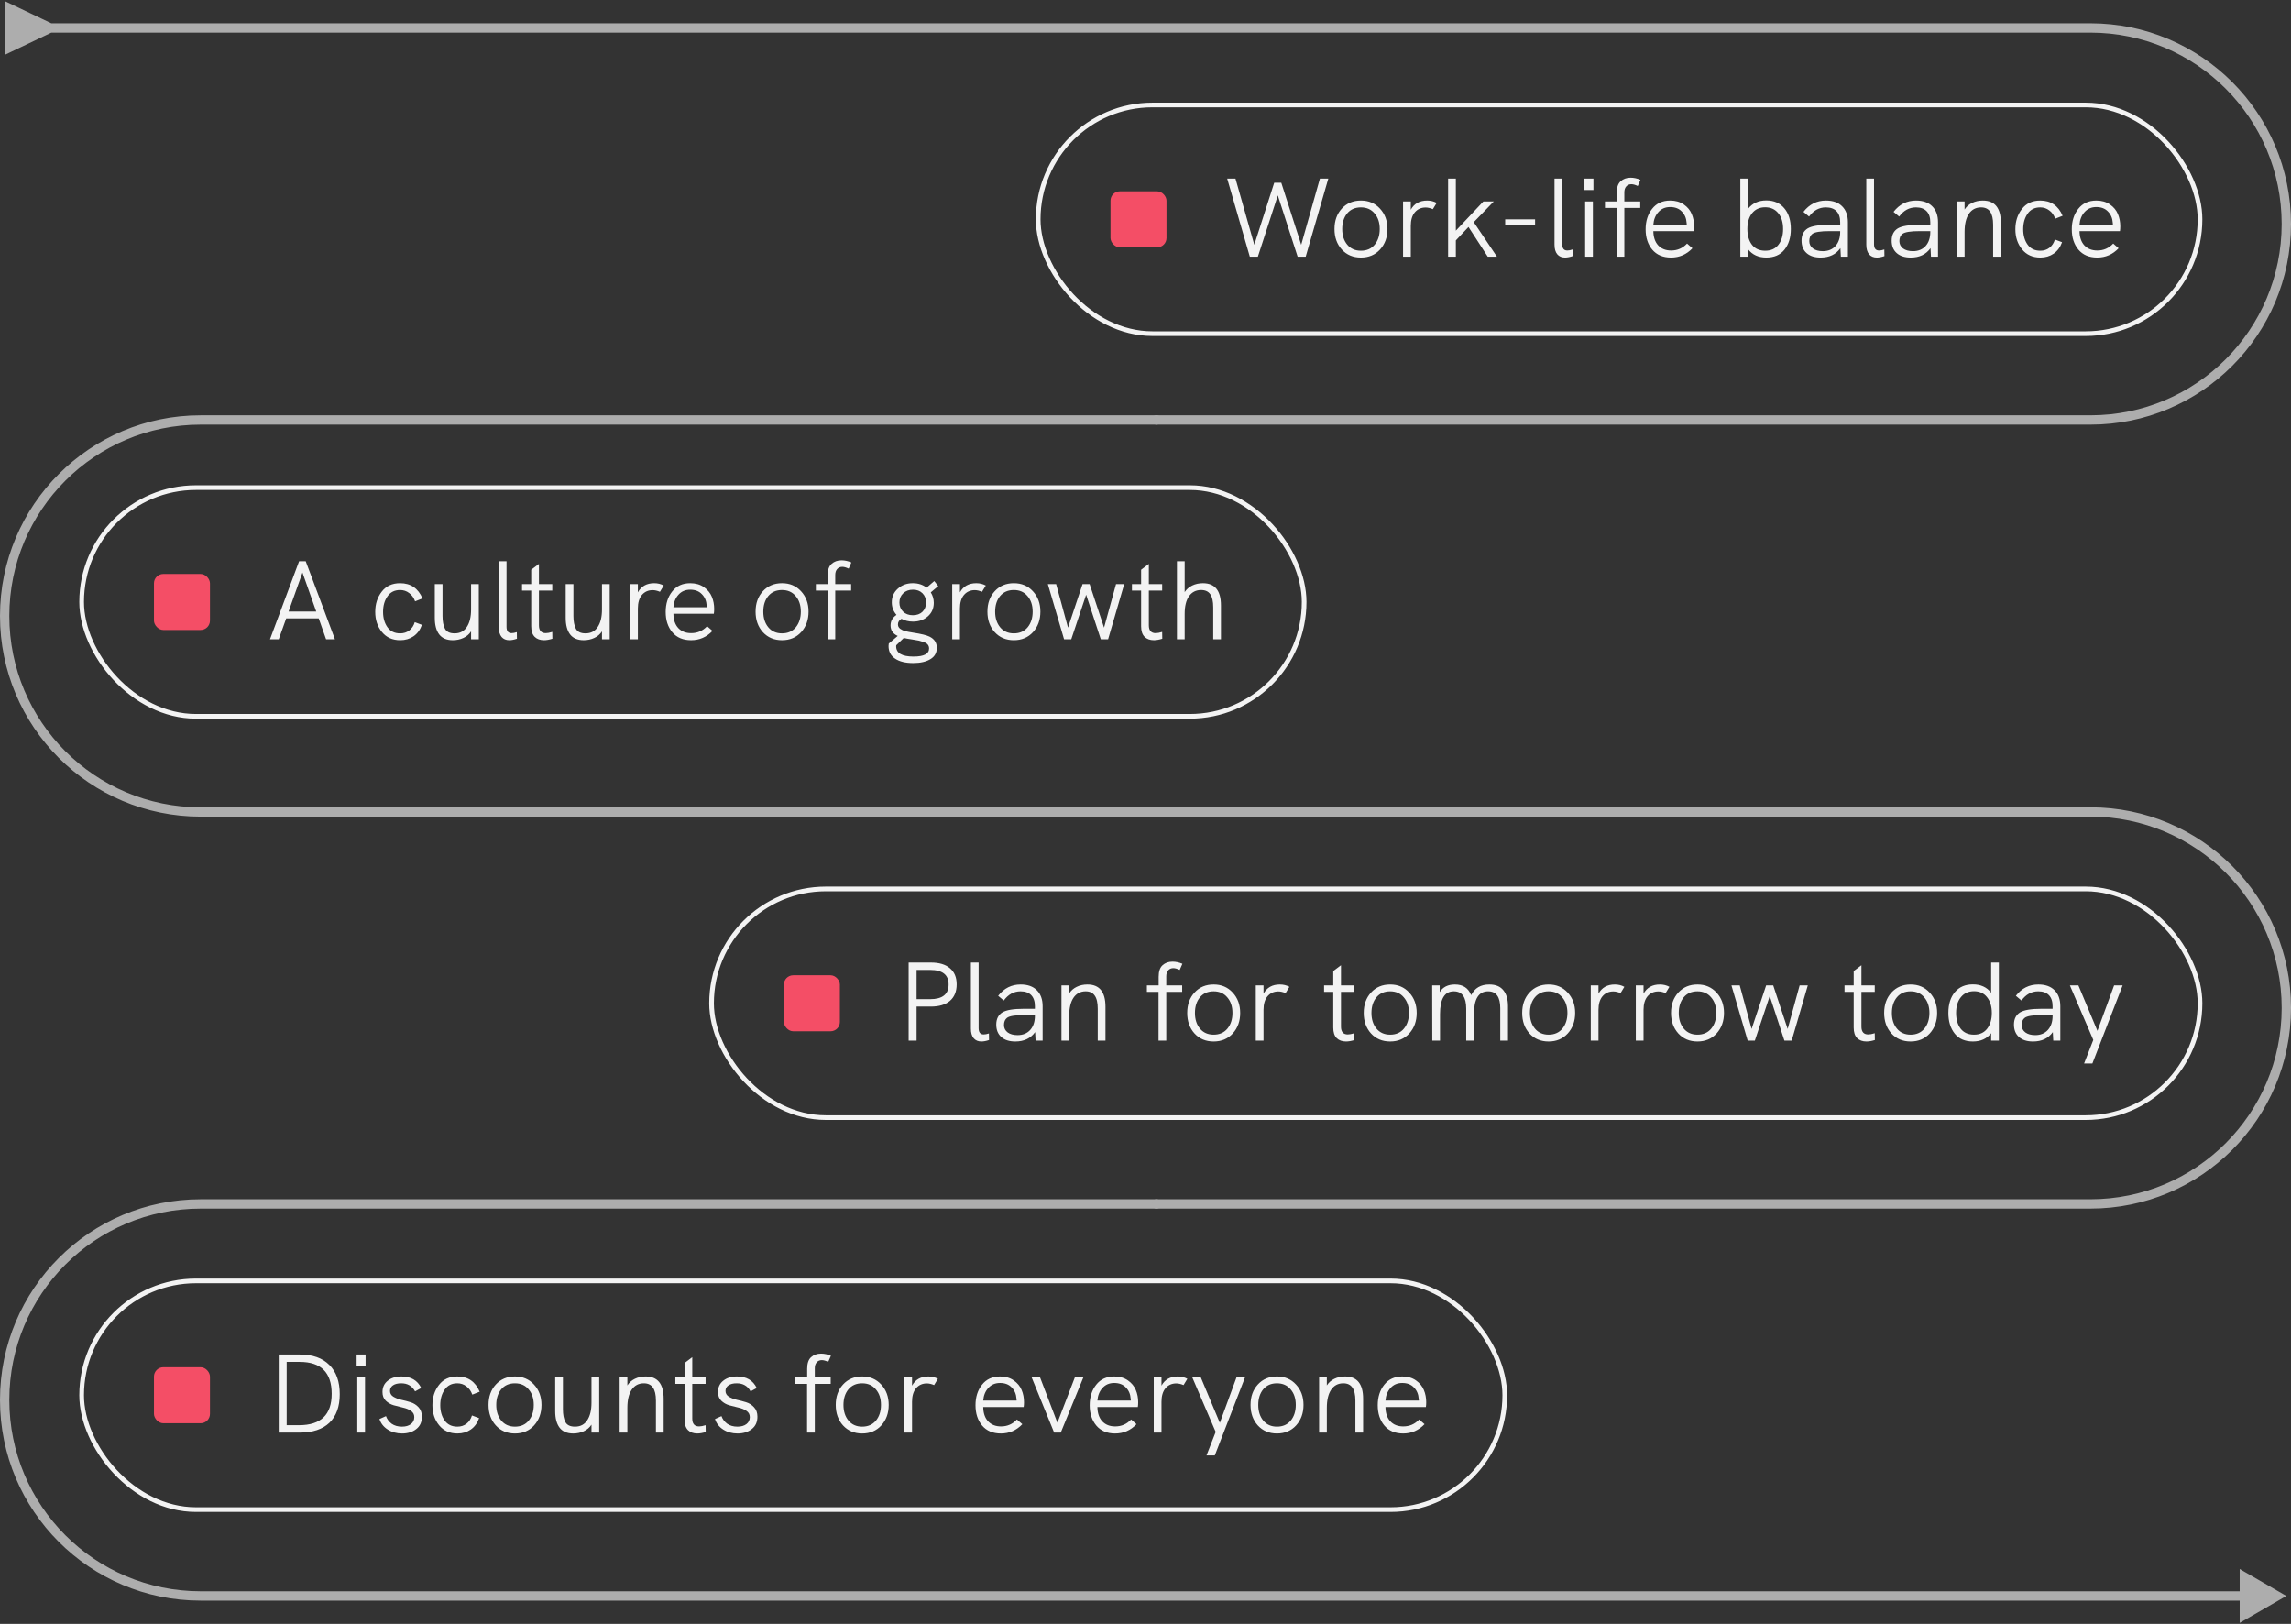
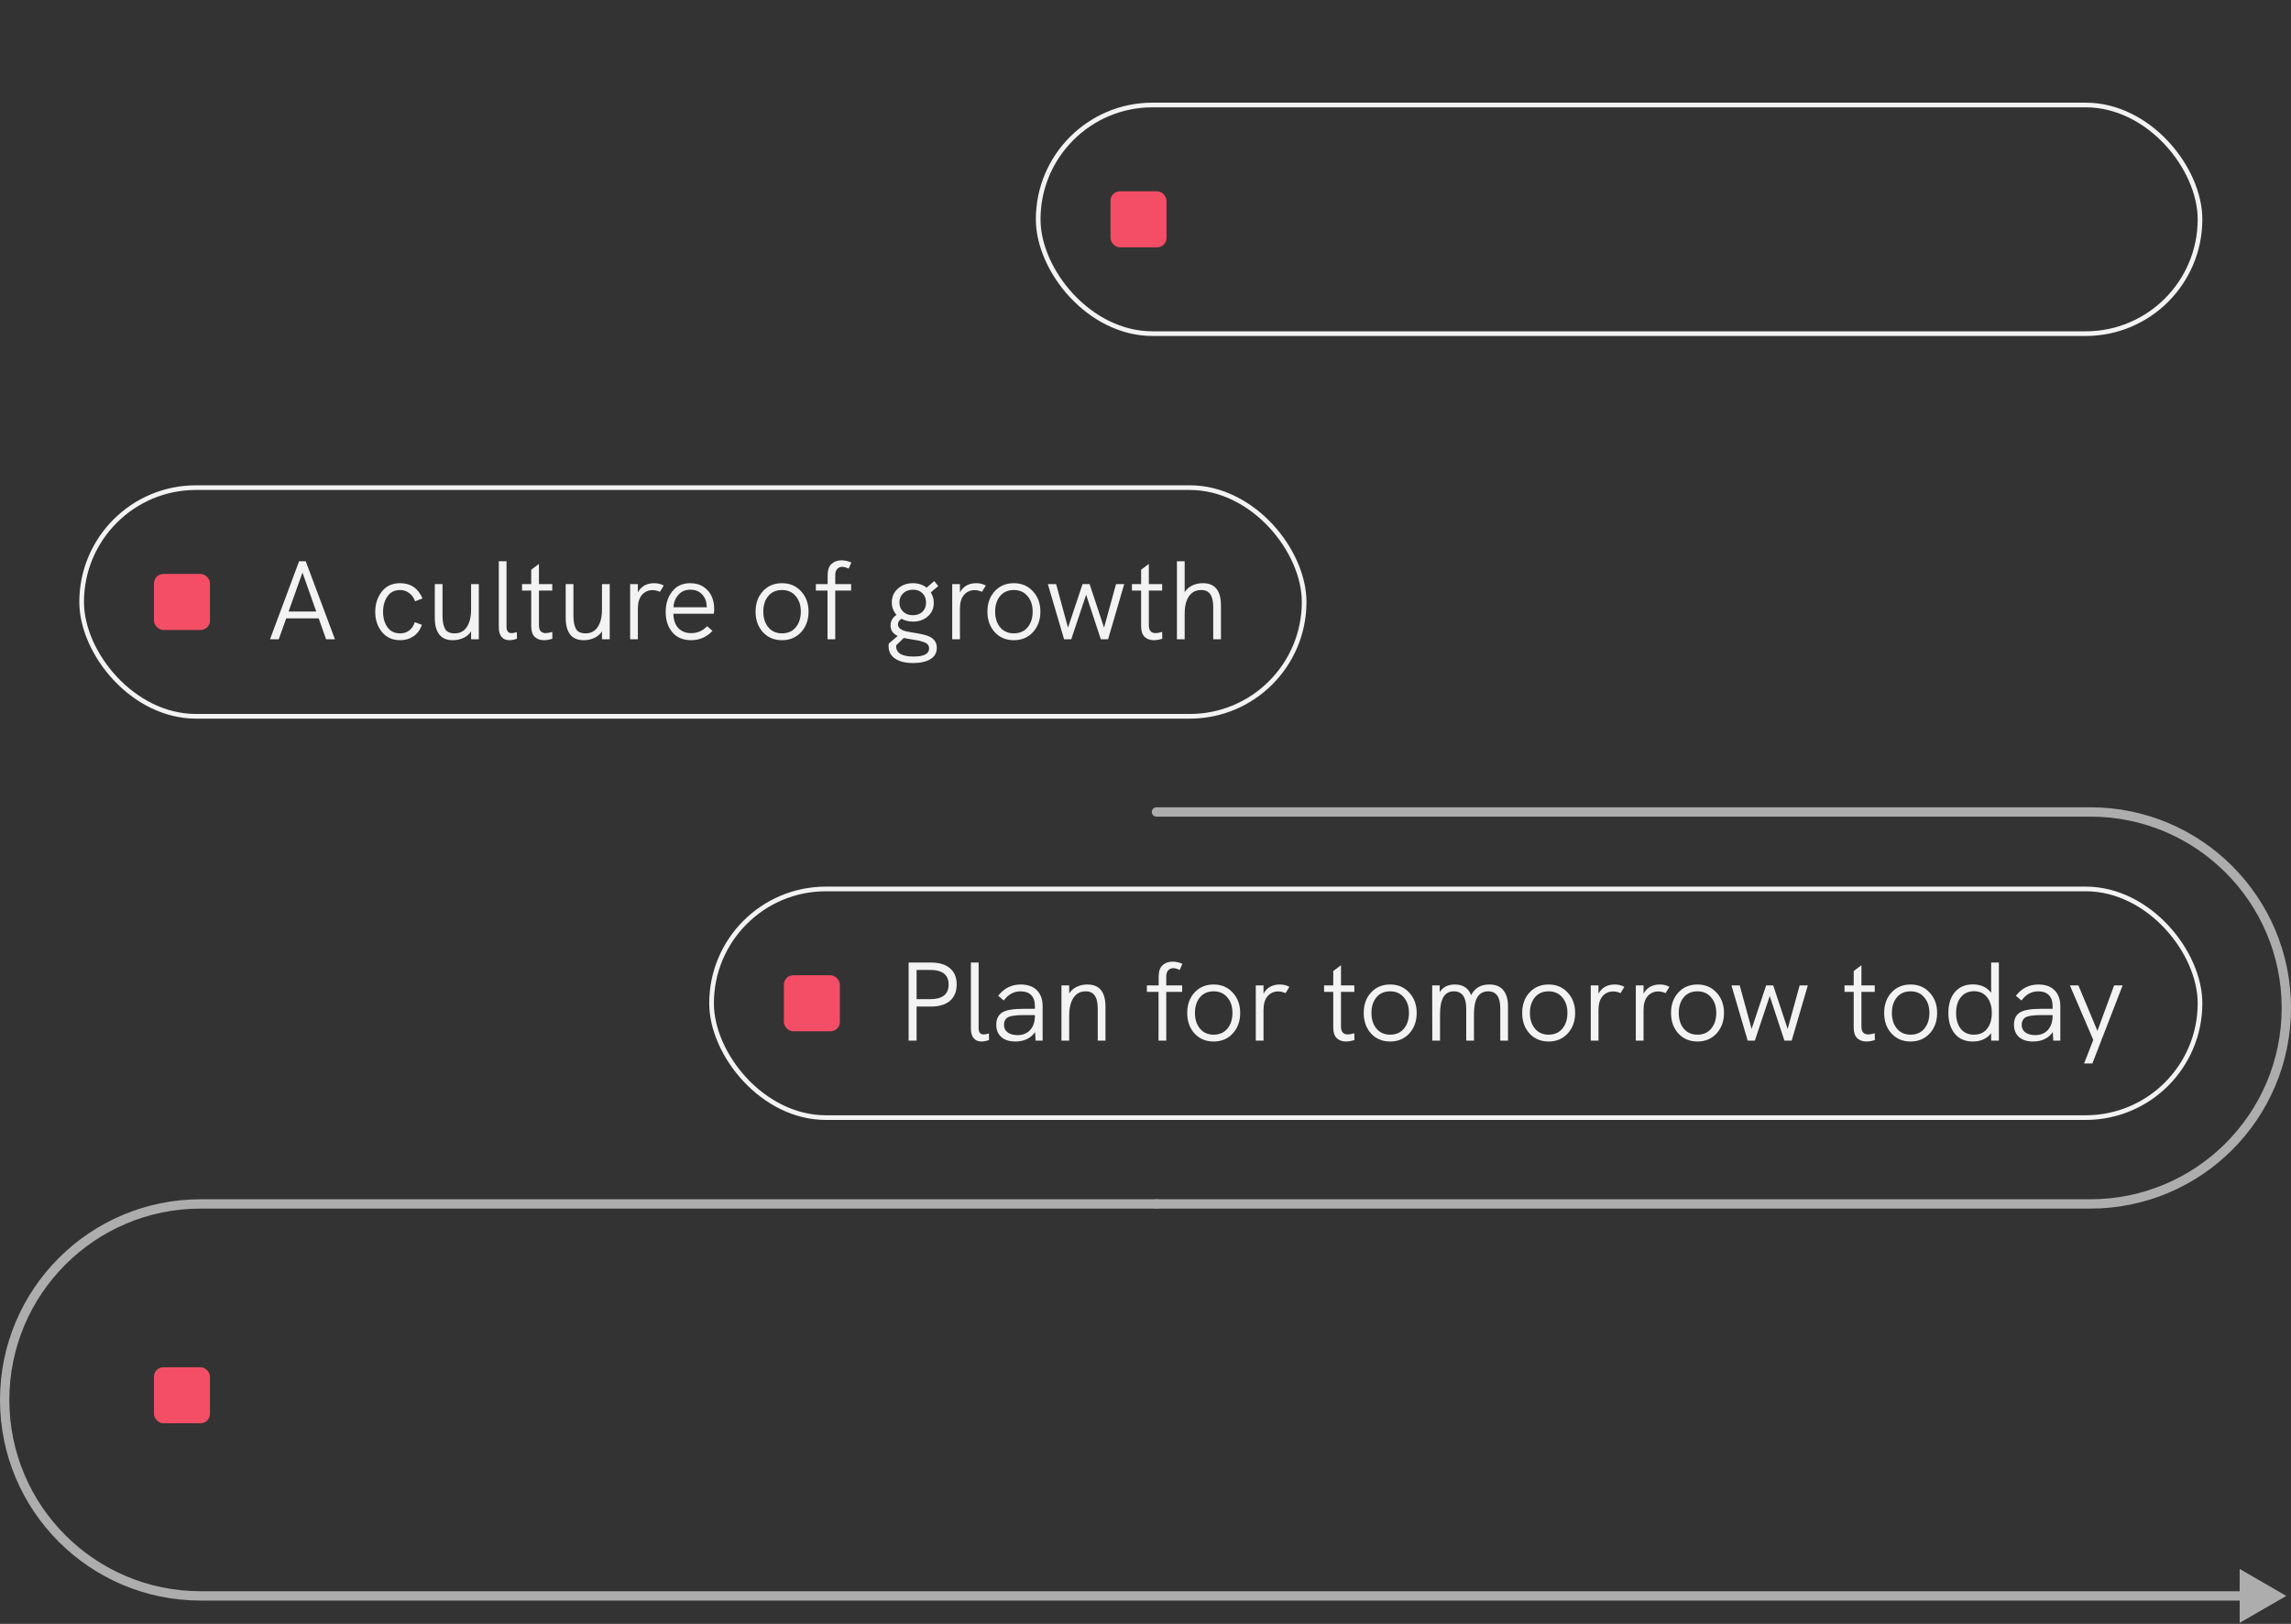
<svg xmlns="http://www.w3.org/2000/svg" width="491" height="348" viewBox="0 0 491 348" fill="none">
  <rect x="0" y="0" width="491" height="348" fill="#333333" stroke="none" />
  <rect x="152.5" y="190.5" width="319" height="49" rx="24.5" stroke="#F3F3F3" />
  <rect x="168" y="209" width="12" height="12" rx="2" fill="#F44E66" />
  <path d="M194.736 223V206.272H199.512C201.288 206.272 202.648 206.68 203.592 207.496C204.552 208.296 205.032 209.448 205.032 210.952C205.032 212.472 204.552 213.648 203.592 214.48C202.632 215.296 201.272 215.704 199.512 215.704H196.44V223H194.736ZM196.44 214.12H199.344C201.984 214.12 203.304 213.072 203.304 210.976C203.304 208.896 201.984 207.856 199.344 207.856H196.44V214.12ZM210.336 223.192C209.632 223.192 209.08 222.96 208.68 222.496C208.28 222.016 208.08 221.328 208.08 220.432V206.272H209.736V220.336C209.736 221.232 210.096 221.68 210.816 221.68C211.136 221.68 211.512 221.608 211.944 221.464L211.968 222.88C211.344 223.088 210.8 223.192 210.336 223.192ZM218.749 210.976C220.237 210.976 221.389 211.384 222.205 212.2C223.037 213.016 223.453 214.16 223.453 215.632V223H221.941L221.845 221.176C220.885 222.52 219.469 223.192 217.597 223.192C216.317 223.192 215.317 222.872 214.597 222.232C213.877 221.592 213.517 220.704 213.517 219.568C213.517 218.352 213.965 217.472 214.861 216.928C215.725 216.432 217.229 216.184 219.373 216.184H221.797V215.632C221.797 214.592 221.533 213.8 221.005 213.256C220.477 212.712 219.717 212.44 218.725 212.44C217.285 212.44 216.085 213.096 215.125 214.408L213.925 213.4C215.173 211.784 216.781 210.976 218.749 210.976ZM218.077 221.824C219.213 221.824 220.117 221.456 220.789 220.72C221.461 219.968 221.797 218.96 221.797 217.696V217.528H219.517C217.565 217.528 216.333 217.728 215.821 218.128C215.389 218.464 215.173 218.976 215.173 219.664C215.173 220.32 215.437 220.848 215.965 221.248C216.493 221.632 217.197 221.824 218.077 221.824ZM233.057 210.976C235.633 210.976 236.921 212.568 236.921 215.752V223H235.265V216.16C235.265 214.88 235.049 213.944 234.617 213.352C234.201 212.744 233.553 212.44 232.673 212.44C231.553 212.44 230.681 212.904 230.057 213.832C229.449 214.744 229.145 216.032 229.145 217.696V223H227.489V211.168H229.145V212.896C229.529 212.288 230.065 211.816 230.753 211.48C231.441 211.144 232.209 210.976 233.057 210.976ZM248.295 223V212.56H245.799V211.168H248.319V209.344C248.319 208.176 248.599 207.344 249.159 206.848C249.719 206.336 250.431 206.08 251.295 206.08C251.983 206.08 252.687 206.232 253.407 206.536L252.831 207.856C252.287 207.6 251.831 207.472 251.463 207.472C250.999 207.472 250.631 207.632 250.359 207.952C250.087 208.256 249.951 208.68 249.951 209.224V211.168H253.359V212.56H249.951V223H248.295ZM264.209 221.464C263.153 222.616 261.785 223.192 260.105 223.192C258.425 223.192 257.057 222.616 256.001 221.464C254.961 220.312 254.441 218.848 254.441 217.072C254.441 215.296 254.961 213.84 256.001 212.704C257.057 211.552 258.425 210.976 260.105 210.976C261.769 210.976 263.129 211.552 264.185 212.704C265.257 213.856 265.793 215.312 265.793 217.072C265.793 218.832 265.265 220.296 264.209 221.464ZM260.105 221.728C261.353 221.728 262.337 221.296 263.057 220.432C263.777 219.552 264.137 218.432 264.137 217.072C264.137 215.696 263.769 214.584 263.033 213.736C262.313 212.872 261.337 212.44 260.105 212.44C258.857 212.44 257.873 212.872 257.153 213.736C256.449 214.6 256.097 215.712 256.097 217.072C256.097 218.448 256.457 219.568 257.177 220.432C257.897 221.296 258.873 221.728 260.105 221.728ZM274.297 210.976C275.049 210.976 275.729 211.144 276.337 211.48L275.521 212.824C274.961 212.584 274.441 212.464 273.961 212.464C273.017 212.464 272.249 212.808 271.657 213.496C271.081 214.184 270.793 215.152 270.793 216.4V223H269.137V211.168H270.793V212.944C271.513 211.632 272.681 210.976 274.297 210.976ZM290.252 221.416L290.276 222.88C289.604 223.088 289.004 223.192 288.476 223.192C287.644 223.192 286.98 222.952 286.484 222.472C285.988 221.976 285.74 221.224 285.74 220.216V212.56H283.772V211.168H285.74V208.096L287.396 206.848V211.168H290.252V212.56H287.396V220C287.396 221.12 287.884 221.68 288.86 221.68C289.228 221.68 289.692 221.592 290.252 221.416ZM302.037 221.464C300.981 222.616 299.613 223.192 297.933 223.192C296.253 223.192 294.885 222.616 293.829 221.464C292.789 220.312 292.269 218.848 292.269 217.072C292.269 215.296 292.789 213.84 293.829 212.704C294.885 211.552 296.253 210.976 297.933 210.976C299.597 210.976 300.957 211.552 302.013 212.704C303.085 213.856 303.621 215.312 303.621 217.072C303.621 218.832 303.093 220.296 302.037 221.464ZM297.933 221.728C299.181 221.728 300.165 221.296 300.885 220.432C301.605 219.552 301.965 218.432 301.965 217.072C301.965 215.696 301.597 214.584 300.861 213.736C300.141 212.872 299.165 212.44 297.933 212.44C296.685 212.44 295.701 212.872 294.981 213.736C294.277 214.6 293.925 215.712 293.925 217.072C293.925 218.448 294.285 219.568 295.005 220.432C295.725 221.296 296.701 221.728 297.933 221.728ZM319.181 210.976C320.541 210.976 321.549 211.392 322.205 212.224C322.861 213.04 323.189 214.168 323.189 215.608V223H321.533V216.064C321.533 213.648 320.669 212.44 318.941 212.44C316.909 212.44 315.893 214.064 315.893 217.312V223H314.237V216.16C314.237 213.68 313.349 212.44 311.573 212.44C309.605 212.44 308.621 214.064 308.621 217.312V223H306.965L306.941 211.168H308.549V212.608C309.237 211.52 310.325 210.976 311.813 210.976C313.541 210.976 314.701 211.736 315.293 213.256C316.061 211.736 317.357 210.976 319.181 210.976ZM335.998 221.464C334.942 222.616 333.574 223.192 331.894 223.192C330.214 223.192 328.846 222.616 327.79 221.464C326.75 220.312 326.23 218.848 326.23 217.072C326.23 215.296 326.75 213.84 327.79 212.704C328.846 211.552 330.214 210.976 331.894 210.976C333.558 210.976 334.918 211.552 335.974 212.704C337.046 213.856 337.582 215.312 337.582 217.072C337.582 218.832 337.054 220.296 335.998 221.464ZM331.894 221.728C333.142 221.728 334.126 221.296 334.846 220.432C335.566 219.552 335.926 218.432 335.926 217.072C335.926 215.696 335.558 214.584 334.822 213.736C334.102 212.872 333.126 212.44 331.894 212.44C330.646 212.44 329.662 212.872 328.942 213.736C328.238 214.6 327.886 215.712 327.886 217.072C327.886 218.448 328.246 219.568 328.966 220.432C329.686 221.296 330.662 221.728 331.894 221.728ZM346.086 210.976C346.838 210.976 347.518 211.144 348.126 211.48L347.31 212.824C346.75 212.584 346.23 212.464 345.75 212.464C344.806 212.464 344.038 212.808 343.446 213.496C342.87 214.184 342.582 215.152 342.582 216.4V223H340.926V211.168H342.582V212.944C343.302 211.632 344.47 210.976 346.086 210.976ZM355.742 210.976C356.494 210.976 357.174 211.144 357.782 211.48L356.966 212.824C356.406 212.584 355.886 212.464 355.406 212.464C354.462 212.464 353.694 212.808 353.102 213.496C352.526 214.184 352.238 215.152 352.238 216.4V223H350.582V211.168H352.238V212.944C352.958 211.632 354.126 210.976 355.742 210.976ZM367.897 221.464C366.841 222.616 365.473 223.192 363.793 223.192C362.113 223.192 360.745 222.616 359.689 221.464C358.649 220.312 358.129 218.848 358.129 217.072C358.129 215.296 358.649 213.84 359.689 212.704C360.745 211.552 362.113 210.976 363.793 210.976C365.457 210.976 366.817 211.552 367.873 212.704C368.945 213.856 369.481 215.312 369.481 217.072C369.481 218.832 368.953 220.296 367.897 221.464ZM363.793 221.728C365.041 221.728 366.025 221.296 366.745 220.432C367.465 219.552 367.825 218.432 367.825 217.072C367.825 215.696 367.457 214.584 366.721 213.736C366.001 212.872 365.025 212.44 363.793 212.44C362.545 212.44 361.561 212.872 360.841 213.736C360.137 214.6 359.785 215.712 359.785 217.072C359.785 218.448 360.145 219.568 360.865 220.432C361.585 221.296 362.561 221.728 363.793 221.728ZM374.558 223L371.078 211.168H372.854L375.398 220.504L378.518 211.168H380.03L383.126 220.504L385.694 211.168H387.446L383.99 223H382.43L379.286 213.448L376.094 223H374.558ZM401.791 221.416L401.815 222.88C401.143 223.088 400.543 223.192 400.015 223.192C399.183 223.192 398.519 222.952 398.023 222.472C397.527 221.976 397.279 221.224 397.279 220.216V212.56H395.311V211.168H397.279V208.096L398.935 206.848V211.168H401.791V212.56H398.935V220C398.935 221.12 399.423 221.68 400.399 221.68C400.767 221.68 401.231 221.592 401.791 221.416ZM413.576 221.464C412.52 222.616 411.152 223.192 409.472 223.192C407.792 223.192 406.424 222.616 405.368 221.464C404.328 220.312 403.808 218.848 403.808 217.072C403.808 215.296 404.328 213.84 405.368 212.704C406.424 211.552 407.792 210.976 409.472 210.976C411.136 210.976 412.496 211.552 413.552 212.704C414.624 213.856 415.16 215.312 415.16 217.072C415.16 218.832 414.632 220.296 413.576 221.464ZM409.472 221.728C410.72 221.728 411.704 221.296 412.424 220.432C413.144 219.552 413.504 218.432 413.504 217.072C413.504 215.696 413.136 214.584 412.4 213.736C411.68 212.872 410.704 212.44 409.472 212.44C408.224 212.44 407.24 212.872 406.52 213.736C405.816 214.6 405.464 215.712 405.464 217.072C405.464 218.448 405.824 219.568 406.544 220.432C407.264 221.296 408.24 221.728 409.472 221.728ZM426.736 206.272H428.392V223H426.736V221.416C425.808 222.6 424.504 223.192 422.824 223.192C421.144 223.192 419.848 222.632 418.936 221.512C418.024 220.376 417.568 218.896 417.568 217.072C417.568 215.2 418.032 213.712 418.96 212.608C419.904 211.504 421.192 210.952 422.824 210.952C424.504 210.952 425.808 211.552 426.736 212.752V206.272ZM423.064 221.728C424.28 221.728 425.216 221.304 425.872 220.456C426.544 219.592 426.88 218.464 426.88 217.072C426.88 215.664 426.536 214.536 425.848 213.688C425.176 212.84 424.248 212.416 423.064 212.416C421.88 212.416 420.944 212.84 420.256 213.688C419.568 214.52 419.224 215.648 419.224 217.072C419.224 218.464 419.552 219.592 420.208 220.456C420.88 221.304 421.832 221.728 423.064 221.728ZM436.858 210.976C438.346 210.976 439.498 211.384 440.314 212.2C441.146 213.016 441.562 214.16 441.562 215.632V223H440.05L439.954 221.176C438.994 222.52 437.578 223.192 435.706 223.192C434.426 223.192 433.426 222.872 432.706 222.232C431.986 221.592 431.626 220.704 431.626 219.568C431.626 218.352 432.074 217.472 432.97 216.928C433.834 216.432 435.338 216.184 437.482 216.184H439.906V215.632C439.906 214.592 439.642 213.8 439.114 213.256C438.586 212.712 437.826 212.44 436.834 212.44C435.394 212.44 434.194 213.096 433.234 214.408L432.034 213.4C433.282 211.784 434.89 210.976 436.858 210.976ZM436.186 221.824C437.322 221.824 438.226 221.456 438.898 220.72C439.57 219.968 439.906 218.96 439.906 217.696V217.528H437.626C435.674 217.528 434.442 217.728 433.93 218.128C433.498 218.464 433.282 218.976 433.282 219.664C433.282 220.32 433.546 220.848 434.074 221.248C434.602 221.632 435.306 221.824 436.186 221.824ZM446.66 227.896L448.628 222.856L443.612 211.168H445.436L449.516 220.912L453.092 211.168H454.916L448.436 227.896H446.66Z" fill="#F3F3F3" />
  <rect x="222.5" y="22.5" width="249" height="49" rx="24.5" stroke="#F3F3F3" />
  <rect x="238" y="41" width="12" height="12" rx="2" fill="#F44E66" />
-   <path d="M267.856 55L263.008 38.272H264.784L268.816 52.456L273.088 39.16H274.6L278.872 52.456L282.88 38.272H284.68L279.832 55H278.104L273.856 41.872L269.584 55H267.856ZM295.772 53.464C294.716 54.616 293.348 55.192 291.668 55.192C289.988 55.192 288.62 54.616 287.564 53.464C286.524 52.312 286.004 50.848 286.004 49.072C286.004 47.296 286.524 45.84 287.564 44.704C288.62 43.552 289.988 42.976 291.668 42.976C293.332 42.976 294.692 43.552 295.748 44.704C296.82 45.856 297.356 47.312 297.356 49.072C297.356 50.832 296.828 52.296 295.772 53.464ZM291.668 53.728C292.916 53.728 293.9 53.296 294.62 52.432C295.34 51.552 295.7 50.432 295.7 49.072C295.7 47.696 295.332 46.584 294.596 45.736C293.876 44.872 292.9 44.44 291.668 44.44C290.42 44.44 289.436 44.872 288.716 45.736C288.012 46.6 287.66 47.712 287.66 49.072C287.66 50.448 288.02 51.568 288.74 52.432C289.46 53.296 290.436 53.728 291.668 53.728ZM305.86 42.976C306.612 42.976 307.292 43.144 307.9 43.48L307.084 44.824C306.524 44.584 306.004 44.464 305.524 44.464C304.58 44.464 303.812 44.808 303.22 45.496C302.644 46.184 302.356 47.152 302.356 48.4V55H300.7V43.168H302.356V44.944C303.076 43.632 304.244 42.976 305.86 42.976ZM310.356 55V38.272H312.012V49.432L317.916 43.168H320.148L315.852 47.608L320.82 55H318.852L314.724 48.64L312.012 51.52V55H310.356ZM322.587 48.28V47.008H328.995V48.28H322.587ZM335.414 55.192C334.71 55.192 334.158 54.96 333.758 54.496C333.358 54.016 333.158 53.328 333.158 52.432V38.272H334.814V52.336C334.814 53.232 335.174 53.68 335.894 53.68C336.214 53.68 336.59 53.608 337.022 53.464L337.046 54.88C336.422 55.088 335.878 55.192 335.414 55.192ZM339.579 40.72V38.272H341.499V40.72H339.579ZM339.723 55V43.168H341.379V55H339.723ZM346.467 55V44.56H343.971V43.168H346.491V41.344C346.491 40.176 346.771 39.344 347.331 38.848C347.891 38.336 348.603 38.08 349.467 38.08C350.155 38.08 350.859 38.232 351.579 38.536L351.003 39.856C350.459 39.6 350.003 39.472 349.635 39.472C349.171 39.472 348.803 39.632 348.531 39.952C348.259 40.256 348.123 40.68 348.123 41.224V43.168H351.531V44.56H348.123V55H346.467ZM363.077 48.496C363.077 48.896 363.053 49.24 363.005 49.528H354.341C354.357 50.824 354.701 51.84 355.373 52.576C356.061 53.312 356.989 53.68 358.157 53.68C359.501 53.68 360.637 53.184 361.565 52.192L362.717 53.2C361.453 54.528 359.925 55.192 358.133 55.192C356.405 55.192 355.061 54.624 354.101 53.488C353.157 52.352 352.685 50.904 352.685 49.144C352.685 47.384 353.149 45.92 354.077 44.752C355.005 43.568 356.293 42.976 357.941 42.976C359.093 42.976 360.069 43.256 360.869 43.816C361.669 44.376 362.237 45.064 362.573 45.88C362.909 46.68 363.077 47.552 363.077 48.496ZM357.941 44.368C356.901 44.368 356.061 44.728 355.421 45.448C354.781 46.152 354.421 47.048 354.341 48.136H361.493V47.992C361.477 47.912 361.469 47.832 361.469 47.752C361.405 46.76 361.061 45.952 360.437 45.328C359.829 44.688 358.997 44.368 357.941 44.368ZM378.549 42.952C380.181 42.952 381.461 43.504 382.389 44.608C383.333 45.712 383.805 47.2 383.805 49.072C383.805 50.896 383.349 52.376 382.437 53.512C381.525 54.632 380.229 55.192 378.549 55.192C376.869 55.192 375.565 54.6 374.637 53.416V55H372.981V38.272H374.637V44.752C375.565 43.552 376.869 42.952 378.549 42.952ZM378.309 53.728C379.541 53.728 380.485 53.304 381.141 52.456C381.813 51.592 382.149 50.464 382.149 49.072C382.149 47.648 381.805 46.52 381.117 45.688C380.429 44.84 379.493 44.416 378.309 44.416C377.125 44.416 376.189 44.84 375.501 45.688C374.829 46.536 374.493 47.664 374.493 49.072C374.493 50.464 374.821 51.592 375.477 52.456C376.149 53.304 377.093 53.728 378.309 53.728ZM391.335 42.976C392.823 42.976 393.975 43.384 394.791 44.2C395.623 45.016 396.039 46.16 396.039 47.632V55H394.527L394.431 53.176C393.471 54.52 392.055 55.192 390.183 55.192C388.903 55.192 387.903 54.872 387.183 54.232C386.463 53.592 386.103 52.704 386.103 51.568C386.103 50.352 386.551 49.472 387.447 48.928C388.311 48.432 389.815 48.184 391.959 48.184H394.383V47.632C394.383 46.592 394.119 45.8 393.591 45.256C393.063 44.712 392.303 44.44 391.311 44.44C389.871 44.44 388.671 45.096 387.711 46.408L386.511 45.4C387.759 43.784 389.367 42.976 391.335 42.976ZM390.663 53.824C391.799 53.824 392.703 53.456 393.375 52.72C394.047 51.968 394.383 50.96 394.383 49.696V49.528H392.103C390.151 49.528 388.919 49.728 388.407 50.128C387.975 50.464 387.759 50.976 387.759 51.664C387.759 52.32 388.023 52.848 388.551 53.248C389.079 53.632 389.783 53.824 390.663 53.824ZM402.235 55.192C401.531 55.192 400.979 54.96 400.579 54.496C400.179 54.016 399.979 53.328 399.979 52.432V38.272H401.635V52.336C401.635 53.232 401.995 53.68 402.715 53.68C403.035 53.68 403.411 53.608 403.843 53.464L403.867 54.88C403.243 55.088 402.699 55.192 402.235 55.192ZM410.647 42.976C412.135 42.976 413.287 43.384 414.103 44.2C414.935 45.016 415.351 46.16 415.351 47.632V55H413.839L413.743 53.176C412.783 54.52 411.367 55.192 409.495 55.192C408.215 55.192 407.215 54.872 406.495 54.232C405.775 53.592 405.415 52.704 405.415 51.568C405.415 50.352 405.863 49.472 406.759 48.928C407.623 48.432 409.127 48.184 411.271 48.184H413.695V47.632C413.695 46.592 413.431 45.8 412.903 45.256C412.375 44.712 411.615 44.44 410.623 44.44C409.183 44.44 407.983 45.096 407.023 46.408L405.823 45.4C407.071 43.784 408.679 42.976 410.647 42.976ZM409.975 53.824C411.111 53.824 412.015 53.456 412.687 52.72C413.359 51.968 413.695 50.96 413.695 49.696V49.528H411.415C409.463 49.528 408.231 49.728 407.719 50.128C407.287 50.464 407.071 50.976 407.071 51.664C407.071 52.32 407.335 52.848 407.863 53.248C408.391 53.632 409.095 53.824 409.975 53.824ZM424.955 42.976C427.531 42.976 428.819 44.568 428.819 47.752V55H427.163V48.16C427.163 46.88 426.947 45.944 426.515 45.352C426.099 44.744 425.451 44.44 424.571 44.44C423.451 44.44 422.579 44.904 421.955 45.832C421.347 46.744 421.043 48.032 421.043 49.696V55H419.387V43.168H421.043V44.896C421.427 44.288 421.963 43.816 422.651 43.48C423.339 43.144 424.107 42.976 424.955 42.976ZM437.279 55.192C435.631 55.192 434.327 54.608 433.367 53.44C432.407 52.272 431.927 50.832 431.927 49.12C431.927 47.44 432.391 46 433.319 44.8C434.247 43.584 435.559 42.976 437.255 42.976C439.527 42.976 441.127 44.064 442.055 46.24L440.471 46.864C440.199 46.096 439.775 45.504 439.199 45.088C438.639 44.656 437.991 44.44 437.255 44.44C436.071 44.44 435.167 44.896 434.543 45.808C433.919 46.704 433.607 47.808 433.607 49.12C433.607 50.432 433.919 51.528 434.543 52.408C435.167 53.288 436.079 53.728 437.279 53.728C438.031 53.728 438.679 53.52 439.223 53.104C439.783 52.672 440.175 52.08 440.399 51.328L441.935 51.904C441.551 52.976 440.951 53.792 440.135 54.352C439.319 54.912 438.367 55.192 437.279 55.192ZM454.413 48.496C454.413 48.896 454.389 49.24 454.341 49.528H445.677C445.693 50.824 446.037 51.84 446.709 52.576C447.397 53.312 448.325 53.68 449.493 53.68C450.837 53.68 451.973 53.184 452.901 52.192L454.053 53.2C452.789 54.528 451.261 55.192 449.469 55.192C447.741 55.192 446.397 54.624 445.437 53.488C444.493 52.352 444.021 50.904 444.021 49.144C444.021 47.384 444.485 45.92 445.413 44.752C446.341 43.568 447.629 42.976 449.277 42.976C450.429 42.976 451.405 43.256 452.205 43.816C453.005 44.376 453.573 45.064 453.909 45.88C454.245 46.68 454.413 47.552 454.413 48.496ZM449.277 44.368C448.237 44.368 447.397 44.728 446.757 45.448C446.117 46.152 445.757 47.048 445.677 48.136H452.829V47.992C452.813 47.912 452.805 47.832 452.805 47.752C452.741 46.76 452.397 45.952 451.773 45.328C451.165 44.688 450.333 44.368 449.277 44.368Z" fill="#F3F3F3" />
-   <rect x="17.5" y="274.5" width="305" height="49" rx="24.5" stroke="#F3F3F3" />
  <rect x="33" y="293" width="12" height="12" rx="2" fill="#F44E66" />
-   <path d="M59.736 307V290.272H64.272C66.992 290.272 69.096 291.016 70.584 292.504C72.072 293.976 72.816 296.064 72.816 298.768C72.816 301.424 72.08 303.464 70.608 304.888C69.136 306.296 67.016 307 64.248 307H59.736ZM61.44 305.416H64.104C68.76 305.416 71.088 303.176 71.088 298.696C71.088 294.136 68.808 291.856 64.248 291.856H61.44V305.416ZM76.431 292.72V290.272H78.351V292.72H76.431ZM76.575 307V295.168H78.231V307H76.575ZM86.174 307.192C85.006 307.192 83.982 306.912 83.102 306.352C82.222 305.792 81.63 305.04 81.326 304.096L82.718 303.472C82.958 304.128 83.366 304.672 83.942 305.104C84.534 305.52 85.27 305.728 86.15 305.728C86.95 305.728 87.59 305.544 88.07 305.176C88.55 304.808 88.79 304.312 88.79 303.688C88.79 303.112 88.55 302.664 88.07 302.344C87.606 302.024 87.038 301.792 86.366 301.648C85.71 301.488 85.046 301.32 84.374 301.144C83.718 300.952 83.15 300.624 82.67 300.16C82.206 299.696 81.974 299.08 81.974 298.312C81.974 297.288 82.35 296.48 83.102 295.888C83.854 295.28 84.83 294.976 86.03 294.976C88.062 294.976 89.478 295.8 90.278 297.448L88.958 298.168C88.334 297.016 87.342 296.44 85.982 296.44C85.246 296.44 84.662 296.584 84.23 296.872C83.798 297.16 83.582 297.56 83.582 298.072C83.582 298.584 83.814 298.992 84.278 299.296C84.758 299.584 85.326 299.808 85.982 299.968C86.654 300.112 87.326 300.288 87.998 300.496C88.67 300.704 89.238 301.064 89.702 301.576C90.182 302.088 90.422 302.76 90.422 303.592C90.422 304.744 90.014 305.632 89.198 306.256C88.398 306.88 87.39 307.192 86.174 307.192ZM98.029 307.192C96.381 307.192 95.077 306.608 94.117 305.44C93.157 304.272 92.677 302.832 92.677 301.12C92.677 299.44 93.141 298 94.069 296.8C94.997 295.584 96.309 294.976 98.005 294.976C100.277 294.976 101.877 296.064 102.805 298.24L101.221 298.864C100.949 298.096 100.525 297.504 99.949 297.088C99.389 296.656 98.741 296.44 98.005 296.44C96.821 296.44 95.917 296.896 95.293 297.808C94.669 298.704 94.357 299.808 94.357 301.12C94.357 302.432 94.669 303.528 95.293 304.408C95.917 305.288 96.829 305.728 98.029 305.728C98.781 305.728 99.429 305.52 99.973 305.104C100.533 304.672 100.925 304.08 101.149 303.328L102.685 303.904C102.301 304.976 101.701 305.792 100.885 306.352C100.069 306.912 99.117 307.192 98.029 307.192ZM114.467 305.464C113.411 306.616 112.043 307.192 110.363 307.192C108.683 307.192 107.315 306.616 106.259 305.464C105.219 304.312 104.699 302.848 104.699 301.072C104.699 299.296 105.219 297.84 106.259 296.704C107.315 295.552 108.683 294.976 110.363 294.976C112.027 294.976 113.387 295.552 114.443 296.704C115.515 297.856 116.051 299.312 116.051 301.072C116.051 302.832 115.523 304.296 114.467 305.464ZM110.363 305.728C111.611 305.728 112.595 305.296 113.315 304.432C114.035 303.552 114.395 302.432 114.395 301.072C114.395 299.696 114.027 298.584 113.291 297.736C112.571 296.872 111.595 296.44 110.363 296.44C109.115 296.44 108.131 296.872 107.411 297.736C106.707 298.6 106.355 299.712 106.355 301.072C106.355 302.448 106.715 303.568 107.435 304.432C108.155 305.296 109.131 305.728 110.363 305.728ZM126.766 295.168H128.422V307H126.766V305.296C126.366 305.92 125.814 306.392 125.11 306.712C124.422 307.032 123.67 307.192 122.854 307.192C121.542 307.192 120.566 306.776 119.926 305.944C119.302 305.112 118.99 303.936 118.99 302.416V295.168H120.646V302.008C120.646 303.16 120.822 304.072 121.174 304.744C121.526 305.4 122.214 305.728 123.238 305.728C124.39 305.728 125.262 305.272 125.854 304.36C126.462 303.448 126.766 302.2 126.766 300.616V295.168ZM138.369 294.976C140.945 294.976 142.233 296.568 142.233 299.752V307H140.577V300.16C140.577 298.88 140.361 297.944 139.929 297.352C139.513 296.744 138.865 296.44 137.985 296.44C136.865 296.44 135.993 296.904 135.369 297.832C134.761 298.744 134.457 300.032 134.457 301.696V307H132.801V295.168H134.457V296.896C134.841 296.288 135.377 295.816 136.065 295.48C136.753 295.144 137.521 294.976 138.369 294.976ZM151.221 305.416L151.245 306.88C150.573 307.088 149.973 307.192 149.445 307.192C148.613 307.192 147.949 306.952 147.453 306.472C146.957 305.976 146.709 305.224 146.709 304.216V296.56H144.741V295.168H146.709V292.096L148.365 290.848V295.168H151.221V296.56H148.365V304C148.365 305.12 148.853 305.68 149.829 305.68C150.197 305.68 150.661 305.592 151.221 305.416ZM158.08 307.192C156.912 307.192 155.888 306.912 155.008 306.352C154.128 305.792 153.536 305.04 153.232 304.096L154.624 303.472C154.864 304.128 155.272 304.672 155.848 305.104C156.44 305.52 157.176 305.728 158.056 305.728C158.856 305.728 159.496 305.544 159.976 305.176C160.456 304.808 160.696 304.312 160.696 303.688C160.696 303.112 160.456 302.664 159.976 302.344C159.512 302.024 158.944 301.792 158.272 301.648C157.616 301.488 156.952 301.32 156.28 301.144C155.624 300.952 155.056 300.624 154.576 300.16C154.112 299.696 153.88 299.08 153.88 298.312C153.88 297.288 154.256 296.48 155.008 295.888C155.76 295.28 156.736 294.976 157.936 294.976C159.968 294.976 161.384 295.8 162.184 297.448L160.864 298.168C160.24 297.016 159.248 296.44 157.888 296.44C157.152 296.44 156.568 296.584 156.136 296.872C155.704 297.16 155.488 297.56 155.488 298.072C155.488 298.584 155.72 298.992 156.184 299.296C156.664 299.584 157.232 299.808 157.888 299.968C158.56 300.112 159.232 300.288 159.904 300.496C160.576 300.704 161.144 301.064 161.608 301.576C162.088 302.088 162.328 302.76 162.328 303.592C162.328 304.744 161.92 305.632 161.104 306.256C160.304 306.88 159.296 307.192 158.08 307.192ZM172.967 307V296.56H170.471V295.168H172.991V293.344C172.991 292.176 173.271 291.344 173.831 290.848C174.391 290.336 175.103 290.08 175.967 290.08C176.655 290.08 177.359 290.232 178.079 290.536L177.503 291.856C176.959 291.6 176.503 291.472 176.135 291.472C175.671 291.472 175.303 291.632 175.031 291.952C174.759 292.256 174.623 292.68 174.623 293.224V295.168H178.031V296.56H174.623V307H172.967ZM188.881 305.464C187.825 306.616 186.457 307.192 184.777 307.192C183.097 307.192 181.729 306.616 180.673 305.464C179.633 304.312 179.113 302.848 179.113 301.072C179.113 299.296 179.633 297.84 180.673 296.704C181.729 295.552 183.097 294.976 184.777 294.976C186.441 294.976 187.801 295.552 188.857 296.704C189.929 297.856 190.465 299.312 190.465 301.072C190.465 302.832 189.937 304.296 188.881 305.464ZM184.777 305.728C186.025 305.728 187.009 305.296 187.729 304.432C188.449 303.552 188.809 302.432 188.809 301.072C188.809 299.696 188.441 298.584 187.705 297.736C186.985 296.872 186.009 296.44 184.777 296.44C183.529 296.44 182.545 296.872 181.825 297.736C181.121 298.6 180.769 299.712 180.769 301.072C180.769 302.448 181.129 303.568 181.849 304.432C182.569 305.296 183.545 305.728 184.777 305.728ZM198.969 294.976C199.721 294.976 200.401 295.144 201.009 295.48L200.193 296.824C199.633 296.584 199.113 296.464 198.633 296.464C197.689 296.464 196.921 296.808 196.329 297.496C195.753 298.184 195.465 299.152 195.465 300.4V307H193.809V295.168H195.465V296.944C196.185 295.632 197.353 294.976 198.969 294.976ZM219.46 300.496C219.46 300.896 219.436 301.24 219.388 301.528H210.724C210.74 302.824 211.084 303.84 211.756 304.576C212.444 305.312 213.372 305.68 214.54 305.68C215.884 305.68 217.02 305.184 217.948 304.192L219.1 305.2C217.836 306.528 216.308 307.192 214.516 307.192C212.788 307.192 211.444 306.624 210.484 305.488C209.54 304.352 209.068 302.904 209.068 301.144C209.068 299.384 209.532 297.92 210.46 296.752C211.388 295.568 212.676 294.976 214.324 294.976C215.476 294.976 216.452 295.256 217.252 295.816C218.052 296.376 218.62 297.064 218.956 297.88C219.292 298.68 219.46 299.552 219.46 300.496ZM214.324 296.368C213.284 296.368 212.444 296.728 211.804 297.448C211.164 298.152 210.804 299.048 210.724 300.136H217.876V299.992C217.86 299.912 217.852 299.832 217.852 299.752C217.788 298.76 217.444 297.952 216.82 297.328C216.212 296.688 215.38 296.368 214.324 296.368ZM225.921 307L221.097 295.168H222.897L226.617 304.888L230.361 295.168H232.185L227.337 307H225.921ZM243.929 300.496C243.929 300.896 243.905 301.24 243.857 301.528H235.193C235.209 302.824 235.553 303.84 236.225 304.576C236.913 305.312 237.841 305.68 239.009 305.68C240.353 305.68 241.489 305.184 242.417 304.192L243.569 305.2C242.305 306.528 240.777 307.192 238.985 307.192C237.257 307.192 235.913 306.624 234.953 305.488C234.009 304.352 233.537 302.904 233.537 301.144C233.537 299.384 234.001 297.92 234.929 296.752C235.857 295.568 237.145 294.976 238.793 294.976C239.945 294.976 240.921 295.256 241.721 295.816C242.521 296.376 243.089 297.064 243.425 297.88C243.761 298.68 243.929 299.552 243.929 300.496ZM238.793 296.368C237.753 296.368 236.913 296.728 236.273 297.448C235.633 298.152 235.273 299.048 235.193 300.136H242.345V299.992C242.329 299.912 242.321 299.832 242.321 299.752C242.257 298.76 241.913 297.952 241.289 297.328C240.681 296.688 239.849 296.368 238.793 296.368ZM252.43 294.976C253.182 294.976 253.862 295.144 254.47 295.48L253.654 296.824C253.094 296.584 252.574 296.464 252.094 296.464C251.15 296.464 250.382 296.808 249.79 297.496C249.214 298.184 248.926 299.152 248.926 300.4V307H247.27V295.168H248.926V296.944C249.646 295.632 250.814 294.976 252.43 294.976ZM258.574 311.896L260.542 306.856L255.526 295.168H257.35L261.43 304.912L265.006 295.168H266.83L260.35 311.896H258.574ZM277.779 305.464C276.723 306.616 275.355 307.192 273.675 307.192C271.995 307.192 270.627 306.616 269.571 305.464C268.531 304.312 268.011 302.848 268.011 301.072C268.011 299.296 268.531 297.84 269.571 296.704C270.627 295.552 271.995 294.976 273.675 294.976C275.339 294.976 276.699 295.552 277.755 296.704C278.827 297.856 279.363 299.312 279.363 301.072C279.363 302.832 278.835 304.296 277.779 305.464ZM273.675 305.728C274.923 305.728 275.907 305.296 276.627 304.432C277.347 303.552 277.707 302.432 277.707 301.072C277.707 299.696 277.339 298.584 276.603 297.736C275.883 296.872 274.907 296.44 273.675 296.44C272.427 296.44 271.443 296.872 270.723 297.736C270.019 298.6 269.667 299.712 269.667 301.072C269.667 302.448 270.027 303.568 270.747 304.432C271.467 305.296 272.443 305.728 273.675 305.728ZM288.275 294.976C290.851 294.976 292.139 296.568 292.139 299.752V307H290.483V300.16C290.483 298.88 290.267 297.944 289.835 297.352C289.419 296.744 288.771 296.44 287.891 296.44C286.771 296.44 285.899 296.904 285.275 297.832C284.667 298.744 284.363 300.032 284.363 301.696V307H282.707V295.168H284.363V296.896C284.747 296.288 285.283 295.816 285.971 295.48C286.659 295.144 287.427 294.976 288.275 294.976ZM305.663 300.496C305.663 300.896 305.639 301.24 305.591 301.528H296.927C296.943 302.824 297.287 303.84 297.959 304.576C298.647 305.312 299.575 305.68 300.743 305.68C302.087 305.68 303.223 305.184 304.151 304.192L305.303 305.2C304.039 306.528 302.511 307.192 300.719 307.192C298.991 307.192 297.647 306.624 296.687 305.488C295.743 304.352 295.271 302.904 295.271 301.144C295.271 299.384 295.735 297.92 296.663 296.752C297.591 295.568 298.879 294.976 300.527 294.976C301.679 294.976 302.655 295.256 303.455 295.816C304.255 296.376 304.823 297.064 305.159 297.88C305.495 298.68 305.663 299.552 305.663 300.496ZM300.527 296.368C299.487 296.368 298.647 296.728 298.007 297.448C297.367 298.152 297.007 299.048 296.927 300.136H304.079V299.992C304.063 299.912 304.055 299.832 304.055 299.752C303.991 298.76 303.647 297.952 303.023 297.328C302.415 296.688 301.583 296.368 300.527 296.368Z" fill="#F3F3F3" />
  <rect x="17.5" y="104.5" width="262" height="49" rx="24.5" stroke="#F3F3F3" />
  <rect x="33" y="123" width="12" height="12" rx="2" fill="#F44E66" />
  <path d="M69.888 137L68.304 132.512H61.344L59.736 137H57.864L64.104 120.272H65.52L71.784 137H69.888ZM61.848 131.048H67.776L64.824 122.696L61.848 131.048ZM85.771 137.192C84.123 137.192 82.819 136.608 81.859 135.44C80.899 134.272 80.419 132.832 80.419 131.12C80.419 129.44 80.883 128 81.811 126.8C82.739 125.584 84.051 124.976 85.747 124.976C88.019 124.976 89.619 126.064 90.547 128.24L88.963 128.864C88.691 128.096 88.267 127.504 87.691 127.088C87.131 126.656 86.483 126.44 85.747 126.44C84.563 126.44 83.659 126.896 83.035 127.808C82.411 128.704 82.099 129.808 82.099 131.12C82.099 132.432 82.411 133.528 83.035 134.408C83.659 135.288 84.571 135.728 85.771 135.728C86.523 135.728 87.171 135.52 87.715 135.104C88.275 134.672 88.667 134.08 88.891 133.328L90.427 133.904C90.043 134.976 89.443 135.792 88.627 136.352C87.811 136.912 86.859 137.192 85.771 137.192ZM100.961 125.168H102.617V137H100.961V135.296C100.561 135.92 100.009 136.392 99.305 136.712C98.617 137.032 97.865 137.192 97.049 137.192C95.737 137.192 94.761 136.776 94.121 135.944C93.497 135.112 93.185 133.936 93.185 132.416V125.168H94.841V132.008C94.841 133.16 95.017 134.072 95.369 134.744C95.721 135.4 96.409 135.728 97.433 135.728C98.585 135.728 99.457 135.272 100.049 134.36C100.657 133.448 100.961 132.2 100.961 130.616V125.168ZM109.157 137.192C108.453 137.192 107.901 136.96 107.501 136.496C107.101 136.016 106.901 135.328 106.901 134.432V120.272H108.557V134.336C108.557 135.232 108.917 135.68 109.637 135.68C109.957 135.68 110.333 135.608 110.765 135.464L110.789 136.88C110.165 137.088 109.621 137.192 109.157 137.192ZM118.361 135.416L118.385 136.88C117.713 137.088 117.113 137.192 116.585 137.192C115.753 137.192 115.089 136.952 114.593 136.472C114.097 135.976 113.849 135.224 113.849 134.216V126.56H111.881V125.168H113.849V122.096L115.505 120.848V125.168H118.361V126.56H115.505V134C115.505 135.12 115.993 135.68 116.969 135.68C117.337 135.68 117.801 135.592 118.361 135.416ZM129.016 125.168H130.672V137H129.016V135.296C128.616 135.92 128.064 136.392 127.36 136.712C126.672 137.032 125.92 137.192 125.104 137.192C123.792 137.192 122.816 136.776 122.176 135.944C121.552 135.112 121.24 133.936 121.24 132.416V125.168H122.896V132.008C122.896 133.16 123.072 134.072 123.424 134.744C123.776 135.4 124.464 135.728 125.488 135.728C126.64 135.728 127.512 135.272 128.104 134.36C128.712 133.448 129.016 132.2 129.016 130.616V125.168ZM140.211 124.976C140.963 124.976 141.643 125.144 142.251 125.48L141.435 126.824C140.875 126.584 140.355 126.464 139.875 126.464C138.931 126.464 138.163 126.808 137.571 127.496C136.995 128.184 136.707 129.152 136.707 130.4V137H135.051V125.168H136.707V126.944C137.427 125.632 138.595 124.976 140.211 124.976ZM153.061 130.496C153.061 130.896 153.037 131.24 152.989 131.528H144.325C144.341 132.824 144.685 133.84 145.357 134.576C146.045 135.312 146.973 135.68 148.141 135.68C149.485 135.68 150.621 135.184 151.549 134.192L152.701 135.2C151.437 136.528 149.909 137.192 148.117 137.192C146.389 137.192 145.045 136.624 144.085 135.488C143.141 134.352 142.669 132.904 142.669 131.144C142.669 129.384 143.133 127.92 144.061 126.752C144.989 125.568 146.277 124.976 147.925 124.976C149.077 124.976 150.053 125.256 150.853 125.816C151.653 126.376 152.221 127.064 152.557 127.88C152.893 128.68 153.061 129.552 153.061 130.496ZM147.925 126.368C146.885 126.368 146.045 126.728 145.405 127.448C144.765 128.152 144.405 129.048 144.325 130.136H151.477V129.992C151.461 129.912 151.453 129.832 151.453 129.752C151.389 128.76 151.045 127.952 150.421 127.328C149.813 126.688 148.981 126.368 147.925 126.368ZM171.701 135.464C170.645 136.616 169.277 137.192 167.597 137.192C165.917 137.192 164.549 136.616 163.493 135.464C162.453 134.312 161.933 132.848 161.933 131.072C161.933 129.296 162.453 127.84 163.493 126.704C164.549 125.552 165.917 124.976 167.597 124.976C169.261 124.976 170.621 125.552 171.677 126.704C172.749 127.856 173.285 129.312 173.285 131.072C173.285 132.832 172.757 134.296 171.701 135.464ZM167.597 135.728C168.845 135.728 169.829 135.296 170.549 134.432C171.269 133.552 171.629 132.432 171.629 131.072C171.629 129.696 171.261 128.584 170.525 127.736C169.805 126.872 168.829 126.44 167.597 126.44C166.349 126.44 165.365 126.872 164.645 127.736C163.941 128.6 163.589 129.712 163.589 131.072C163.589 132.448 163.949 133.568 164.669 134.432C165.389 135.296 166.365 135.728 167.597 135.728ZM177.349 137V126.56H174.853V125.168H177.373V123.344C177.373 122.176 177.653 121.344 178.213 120.848C178.773 120.336 179.485 120.08 180.349 120.08C181.037 120.08 181.741 120.232 182.461 120.536L181.885 121.856C181.341 121.6 180.885 121.472 180.517 121.472C180.053 121.472 179.685 121.632 179.413 121.952C179.141 122.256 179.005 122.68 179.005 123.224V125.168H182.413V126.56H179.005V137H177.349ZM195.639 135.56C197.415 135.832 198.607 136.12 199.215 136.424C200.255 136.936 200.775 137.736 200.775 138.824C200.775 139.896 200.319 140.704 199.407 141.248C198.495 141.808 197.263 142.088 195.711 142.088C194.047 142.088 192.751 141.768 191.823 141.128C190.895 140.504 190.431 139.608 190.431 138.44C190.431 138.28 190.447 138.104 190.479 137.912L192.399 136.28C191.375 135.816 190.863 135.064 190.863 134.024C190.863 133.096 191.287 132.344 192.135 131.768C191.463 131 191.127 130.104 191.127 129.08C191.127 127.896 191.559 126.92 192.423 126.152C193.287 125.368 194.359 124.976 195.639 124.976C196.791 124.976 197.775 125.296 198.591 125.936L200.223 124.52L201.087 125.6L199.479 126.944C199.911 127.632 200.127 128.376 200.127 129.176C200.127 130.376 199.695 131.352 198.831 132.104C197.983 132.84 196.927 133.208 195.663 133.208C194.751 133.208 193.935 133.008 193.215 132.608C192.703 132.896 192.447 133.296 192.447 133.808C192.447 134.192 192.607 134.504 192.927 134.744C193.263 134.984 193.623 135.152 194.007 135.248C194.391 135.344 194.935 135.448 195.639 135.56ZM197.703 127.136C197.191 126.624 196.511 126.368 195.663 126.368C194.815 126.368 194.119 126.624 193.575 127.136C193.031 127.648 192.759 128.312 192.759 129.128C192.759 129.912 193.023 130.56 193.551 131.072C194.079 131.584 194.775 131.84 195.639 131.84C196.503 131.84 197.191 131.592 197.703 131.096C198.215 130.584 198.471 129.928 198.471 129.128C198.471 128.312 198.215 127.648 197.703 127.136ZM195.783 140.696C198.007 140.696 199.119 140.12 199.119 138.968C199.119 138.648 199.031 138.376 198.855 138.152C198.695 137.928 198.407 137.744 197.991 137.6C197.575 137.456 197.231 137.352 196.959 137.288C196.687 137.224 196.223 137.144 195.567 137.048C195.439 137.032 195.343 137.016 195.279 137C194.687 136.92 194.159 136.824 193.695 136.712L192.087 138.272C192.071 138.352 192.063 138.424 192.063 138.488C192.063 139.96 193.303 140.696 195.783 140.696ZM209.235 124.976C209.987 124.976 210.667 125.144 211.275 125.48L210.459 126.824C209.899 126.584 209.379 126.464 208.899 126.464C207.955 126.464 207.187 126.808 206.595 127.496C206.019 128.184 205.731 129.152 205.731 130.4V137H204.075V125.168H205.731V126.944C206.451 125.632 207.619 124.976 209.235 124.976ZM221.389 135.464C220.333 136.616 218.965 137.192 217.285 137.192C215.605 137.192 214.237 136.616 213.181 135.464C212.141 134.312 211.621 132.848 211.621 131.072C211.621 129.296 212.141 127.84 213.181 126.704C214.237 125.552 215.605 124.976 217.285 124.976C218.949 124.976 220.309 125.552 221.365 126.704C222.437 127.856 222.973 129.312 222.973 131.072C222.973 132.832 222.445 134.296 221.389 135.464ZM217.285 135.728C218.533 135.728 219.517 135.296 220.237 134.432C220.957 133.552 221.317 132.432 221.317 131.072C221.317 129.696 220.949 128.584 220.213 127.736C219.493 126.872 218.517 126.44 217.285 126.44C216.037 126.44 215.053 126.872 214.333 127.736C213.629 128.6 213.277 129.712 213.277 131.072C213.277 132.448 213.637 133.568 214.357 134.432C215.077 135.296 216.053 135.728 217.285 135.728ZM228.05 137L224.57 125.168H226.346L228.89 134.504L232.01 125.168H233.522L236.618 134.504L239.186 125.168H240.938L237.482 137H235.922L232.778 127.448L229.586 137H228.05ZM249.072 135.416L249.096 136.88C248.424 137.088 247.824 137.192 247.296 137.192C246.464 137.192 245.8 136.952 245.304 136.472C244.808 135.976 244.56 135.224 244.56 134.216V126.56H242.592V125.168H244.56V122.096L246.216 120.848V125.168H249.072V126.56H246.216V134C246.216 135.12 246.704 135.68 247.68 135.68C248.048 135.68 248.512 135.592 249.072 135.416ZM257.807 124.976C260.383 124.976 261.671 126.568 261.671 129.752V137H260.015V130.16C260.015 128.88 259.807 127.944 259.391 127.352C258.975 126.744 258.319 126.44 257.423 126.44C256.303 126.44 255.431 126.888 254.807 127.784C254.199 128.664 253.895 129.92 253.895 131.552V137H252.239V120.272H253.895V126.896C254.279 126.288 254.815 125.816 255.503 125.48C256.191 125.144 256.959 124.976 257.807 124.976Z" fill="#F3F3F3" />
-   <path d="M11 5L1 0.226V11.774L11 7V5ZM247.851 89C247.299 89 246.851 89.448 246.851 90C246.851 90.552 247.299 91 247.851 91V89ZM10 7H448V5H10V7ZM448 89H247.851V91H448V89ZM489 48C489 70.644 470.644 89 448 89V91C471.748 91 491 71.748 491 48H489ZM448 7C470.644 7 489 25.356 489 48H491C491 24.252 471.748 5 448 5V7Z" fill="#ADADAD" />
  <path d="M490 342L480 336.226V347.774L490 342ZM247.851 259C248.403 259 248.851 258.552 248.851 258C248.851 257.448 248.403 257 247.851 257V259ZM481 341H43V343H481V341ZM43 259H247.851V257H43V259ZM2 300C2 277.356 20.356 259 43 259V257C19.252 257 3.05176e-05 276.252 3.05176e-05 300H2ZM43 341C20.356 341 2 322.644 2 300H3.05176e-05C3.05176e-05 323.748 19.252 343 43 343V341Z" fill="#ADADAD" />
-   <path d="M247.852 174H43.001C19.805 174 1.001 155.196 1.001 132V132C1.001 108.804 19.805 90 43.001 90H247.852" stroke="#ADADAD" stroke-width="2" stroke-linecap="round" />
  <path d="M247.852 258H448.001C471.197 258 490.001 239.196 490.001 216V216C490.001 192.804 471.197 174 448.001 174H247.852" stroke="#ADADAD" stroke-width="2" stroke-linecap="round" />
</svg>